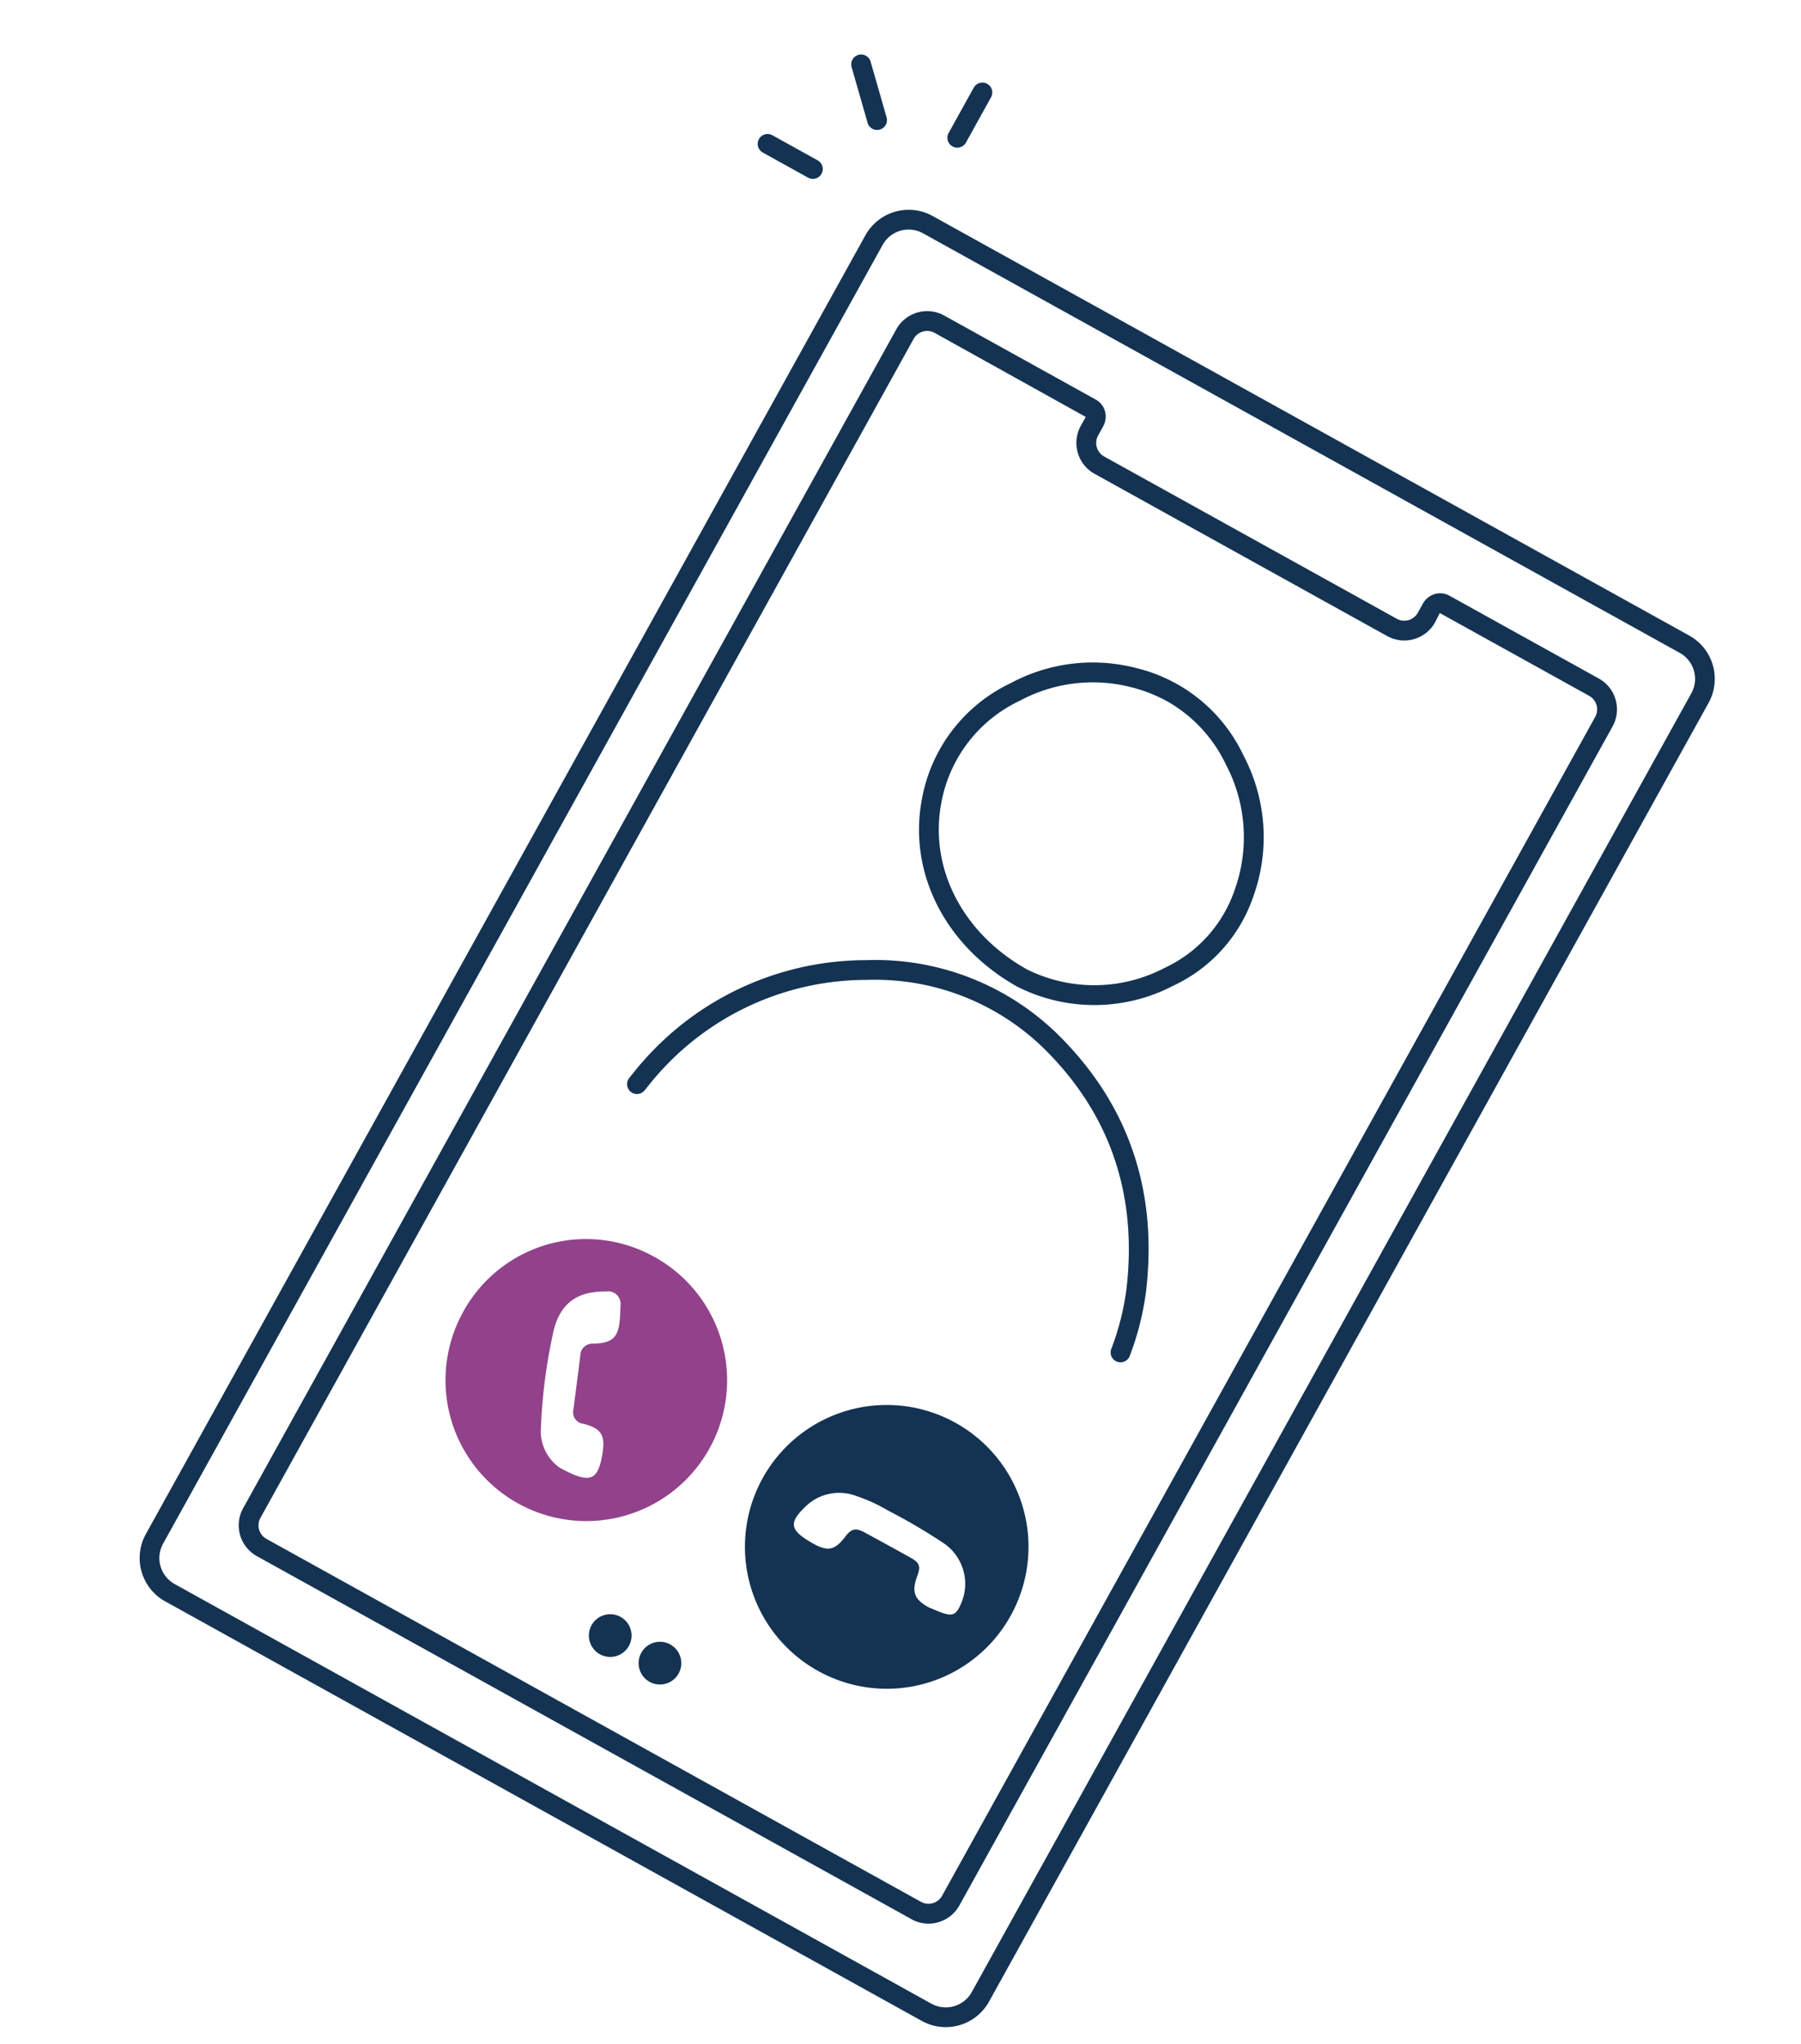
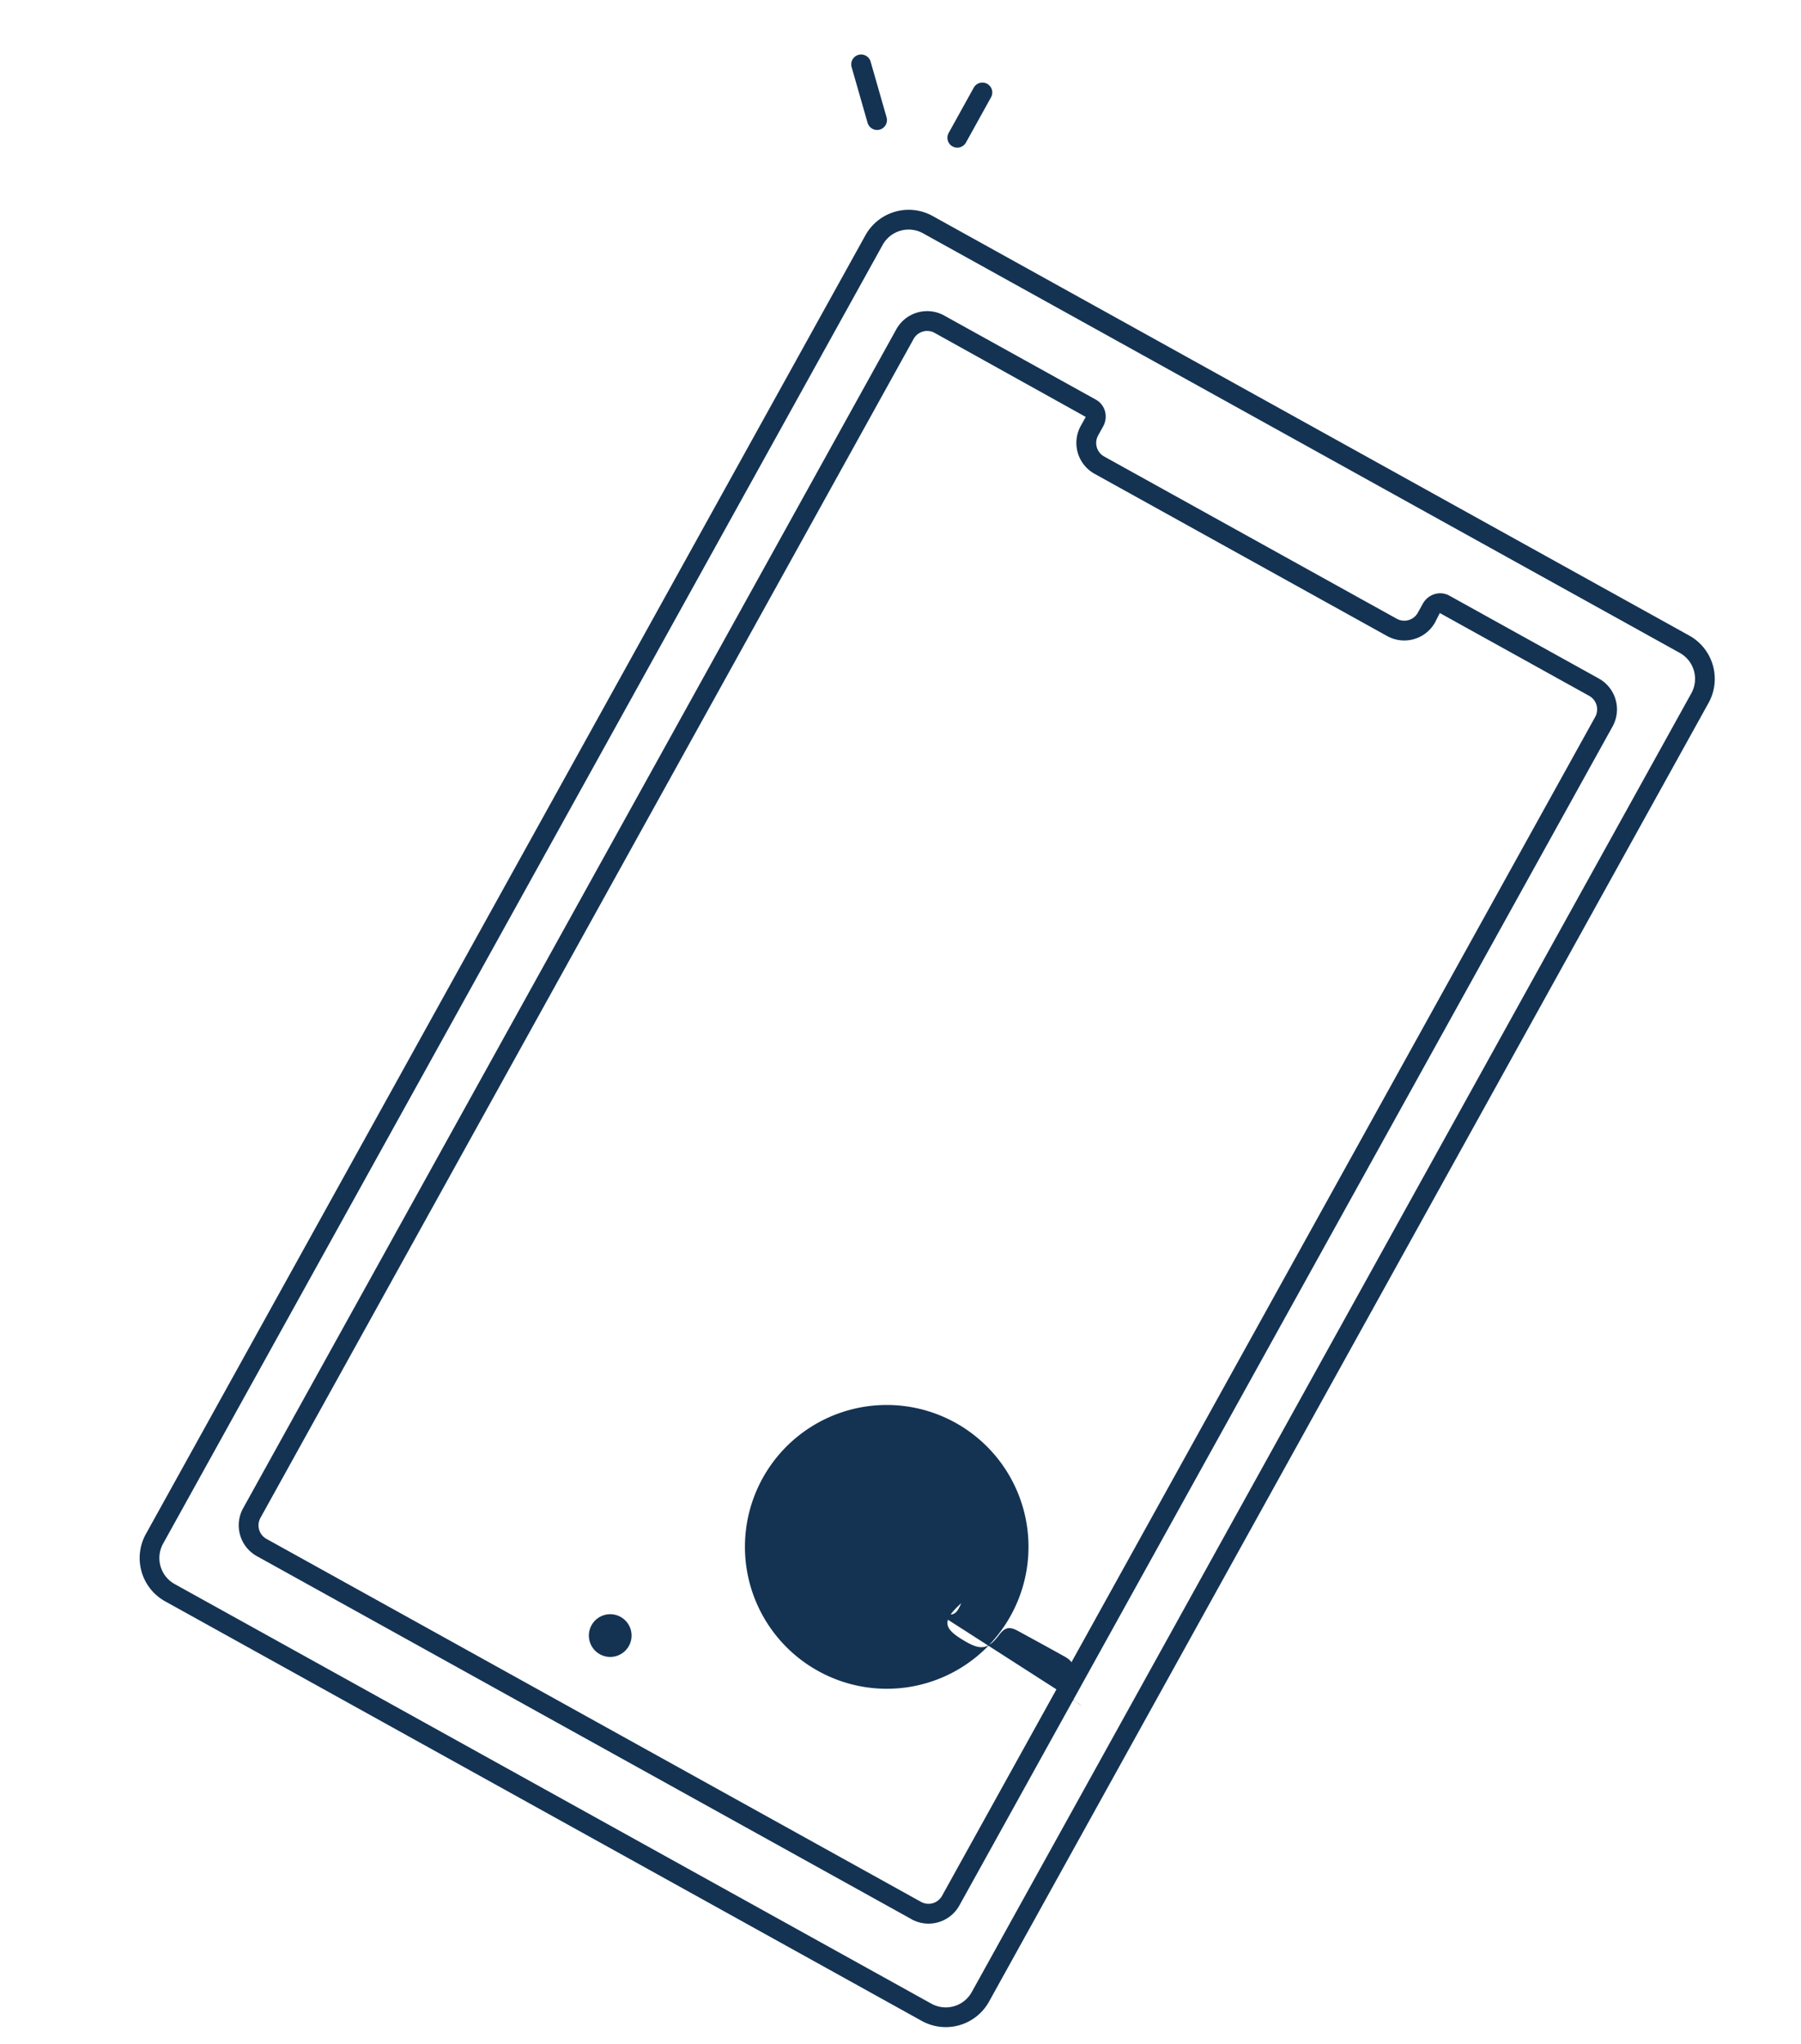
<svg xmlns="http://www.w3.org/2000/svg" width="194.118" height="220.214" viewBox="0 0 194.118 220.214">
  <defs>
    <clipPath id="clip-path">
      <rect id="Rectangle_28" data-name="Rectangle 28" width="118.919" height="185.865" fill="none" />
    </clipPath>
  </defs>
  <g id="Group_23" data-name="Group 23" transform="matrix(0.875, 0.485, -0.485, 0.875, 90.109, 0)">
    <g id="Group_22" data-name="Group 22" clip-path="url(#clip-path)">
      <path id="Path_35" data-name="Path 35" d="M116.2,188.518H22.989a5.333,5.333,0,0,1-5.326-5.326V23.277a5.333,5.333,0,0,1,5.326-5.326H116.2a5.332,5.332,0,0,1,5.326,5.326V183.192a5.332,5.332,0,0,1-5.326,5.326M22.989,20.082a3.2,3.2,0,0,0-3.2,3.2V183.192a3.2,3.2,0,0,0,3.2,3.2H116.2a3.2,3.2,0,0,0,3.2-3.2V23.277a3.2,3.2,0,0,0-3.2-3.2Z" transform="translate(-2.61 -2.653)" fill="#143353" />
      <path id="Path_36" data-name="Path 36" d="M111.266,180.994H30.639a3.8,3.8,0,0,1-3.8-3.8V32.044a3.8,3.8,0,0,1,3.8-3.8H49.31a2.051,2.051,0,0,1,1.464.608A2.186,2.186,0,0,1,51.4,30.4v1.1a1.668,1.668,0,0,0,1.665,1.666H89.113A1.668,1.668,0,0,0,90.779,31.5V30.4a2.187,2.187,0,0,1,.626-1.55,2.051,2.051,0,0,1,1.463-.608h18.4a3.8,3.8,0,0,1,3.8,3.8V177.2a3.8,3.8,0,0,1-3.8,3.8M30.639,30.378a1.668,1.668,0,0,0-1.666,1.666V177.2a1.668,1.668,0,0,0,1.666,1.666h80.627a1.668,1.668,0,0,0,1.666-1.666V32.044a1.668,1.668,0,0,0-1.666-1.666h-18.4l.042,1.119a3.8,3.8,0,0,1-3.8,3.8H53.064a3.8,3.8,0,0,1-3.8-3.8V30.4Z" transform="translate(-3.967 -4.175)" fill="#143353" />
-       <path id="Path_37" data-name="Path 37" d="M84.319,194.206a2.3,2.3,0,1,1-2.3-2.3,2.3,2.3,0,0,1,2.3,2.3" transform="translate(-11.783 -28.363)" fill="#143353" />
      <path id="Path_38" data-name="Path 38" d="M77.132,194.206a2.3,2.3,0,1,1-2.3-2.3,2.3,2.3,0,0,1,2.3,2.3" transform="translate(-10.721 -28.363)" fill="#143353" />
      <path id="Path_39" data-name="Path 39" d="M21.668,7.706A1.066,1.066,0,0,1,20.6,6.64V1.065a1.065,1.065,0,1,1,2.131,0V6.64a1.066,1.066,0,0,1-1.065,1.065" transform="translate(-3.045)" fill="#143353" />
-       <path id="Path_40" data-name="Path 40" d="M6.64,20.978H1.065a1.065,1.065,0,1,1,0-2.131H6.64a1.065,1.065,0,0,1,0,2.131" transform="translate(0 -2.785)" fill="#143353" />
      <path id="Path_41" data-name="Path 41" d="M10.946,10.869a1.062,1.062,0,0,1-.753-.312l-4.4-4.4A1.065,1.065,0,1,1,7.3,4.652l4.4,4.4a1.065,1.065,0,0,1-.753,1.819" transform="translate(-0.81 -0.641)" fill="#143353" />
-       <path id="Path_42" data-name="Path 42" d="M97.6,180.475a15.275,15.275,0,1,1,15.388-15.1,15.245,15.245,0,0,1-15.388,15.1m7.215-11.765c.486-.056.973-.1,1.456-.172,1.333-.209,1.554-.584,1.406-1.919a5.29,5.29,0,0,0-4.951-4.748,63.016,63.016,0,0,0-6.836-.156,17.034,17.034,0,0,0-3.693.29,5.168,5.168,0,0,0-4.137,3.347c-.906,2.7-.443,3.336,2.42,3.383,1.927.032,2.529-.472,2.8-2.342.155-1.063.516-1.386,1.6-1.393,1.86-.014,3.721-.026,5.581-.024,1.2,0,1.491.262,1.665,1.43.26,1.733.94,2.31,2.685,2.3" transform="translate(-12.182 -22.158)" fill="#143353" />
-       <path id="Path_43" data-name="Path 43" d="M54.25,150.046a15.17,15.17,0,1,1-15.111,15.183A15.086,15.086,0,0,1,54.25,150.046m2.152,24.8c3.725-.029,4.258-.754,3.261-3.561-.666-1.875-1.422-2.317-3.342-1.817a1.244,1.244,0,0,1-1.7-.831c-.722-1.817-1.439-3.635-2.173-5.447a1.3,1.3,0,0,1,.654-1.8c1.771-1.064,2.015-1.928,1.118-3.807-.182-.383-.357-.77-.568-1.136a1.356,1.356,0,0,0-2.116-.62c-2.658,1.435-3.691,3.4-2.91,6.368a58.064,58.064,0,0,0,3.891,9.876,4.793,4.793,0,0,0,3.884,2.777" transform="translate(-5.784 -22.176)" fill="#91428b" />
-       <path id="Path_44" data-name="Path 44" d="M44.216,121.657a1.106,1.106,0,0,1-.2-.02,1.066,1.066,0,0,1-.843-1.249c.049-.251.091-.5.135-.757.076-.441.151-.882.252-1.318A32.009,32.009,0,0,1,59.4,96.912,28.088,28.088,0,0,1,82.58,94.318c9.569,3.031,16.437,9.48,20.414,19.168a30.1,30.1,0,0,1,1.836,6.887,1.065,1.065,0,1,1-2.1.326,28.015,28.015,0,0,0-1.7-6.4C97.3,105.219,90.874,99.181,81.936,96.349a26.04,26.04,0,0,0-21.486,2.414A29.961,29.961,0,0,0,45.632,118.8c-.091.394-.159.793-.227,1.193-.046.268-.092.537-.144.805a1.066,1.066,0,0,1-1.045.862m30.8-30.111h0C66.1,91.53,58.7,86.537,56.177,78.826A17.2,17.2,0,0,1,58.5,63.306a18.665,18.665,0,0,1,11.039-7.979A17.222,17.222,0,0,1,84.2,57.95a18.841,18.841,0,0,1,8.3,12.765,16.437,16.437,0,0,1-2.886,12.6,18.392,18.392,0,0,1-14.563,8.23h-.037m-.845-34.7a15.958,15.958,0,0,0-4.084.546,16.593,16.593,0,0,0-9.808,7.1A15.155,15.155,0,0,0,58.2,78.163c2.233,6.815,8.823,11.23,16.792,11.253a16.31,16.31,0,0,0,12.874-7.324A14.374,14.374,0,0,0,90.4,71.074,16.775,16.775,0,0,0,83,59.71a15.436,15.436,0,0,0-8.828-2.869" transform="translate(-6.377 -8.085)" fill="#143353" />
+       <path id="Path_42" data-name="Path 42" d="M97.6,180.475a15.275,15.275,0,1,1,15.388-15.1,15.245,15.245,0,0,1-15.388,15.1m7.215-11.765c.486-.056.973-.1,1.456-.172,1.333-.209,1.554-.584,1.406-1.919c-.906,2.7-.443,3.336,2.42,3.383,1.927.032,2.529-.472,2.8-2.342.155-1.063.516-1.386,1.6-1.393,1.86-.014,3.721-.026,5.581-.024,1.2,0,1.491.262,1.665,1.43.26,1.733.94,2.31,2.685,2.3" transform="translate(-12.182 -22.158)" fill="#143353" />
    </g>
  </g>
</svg>